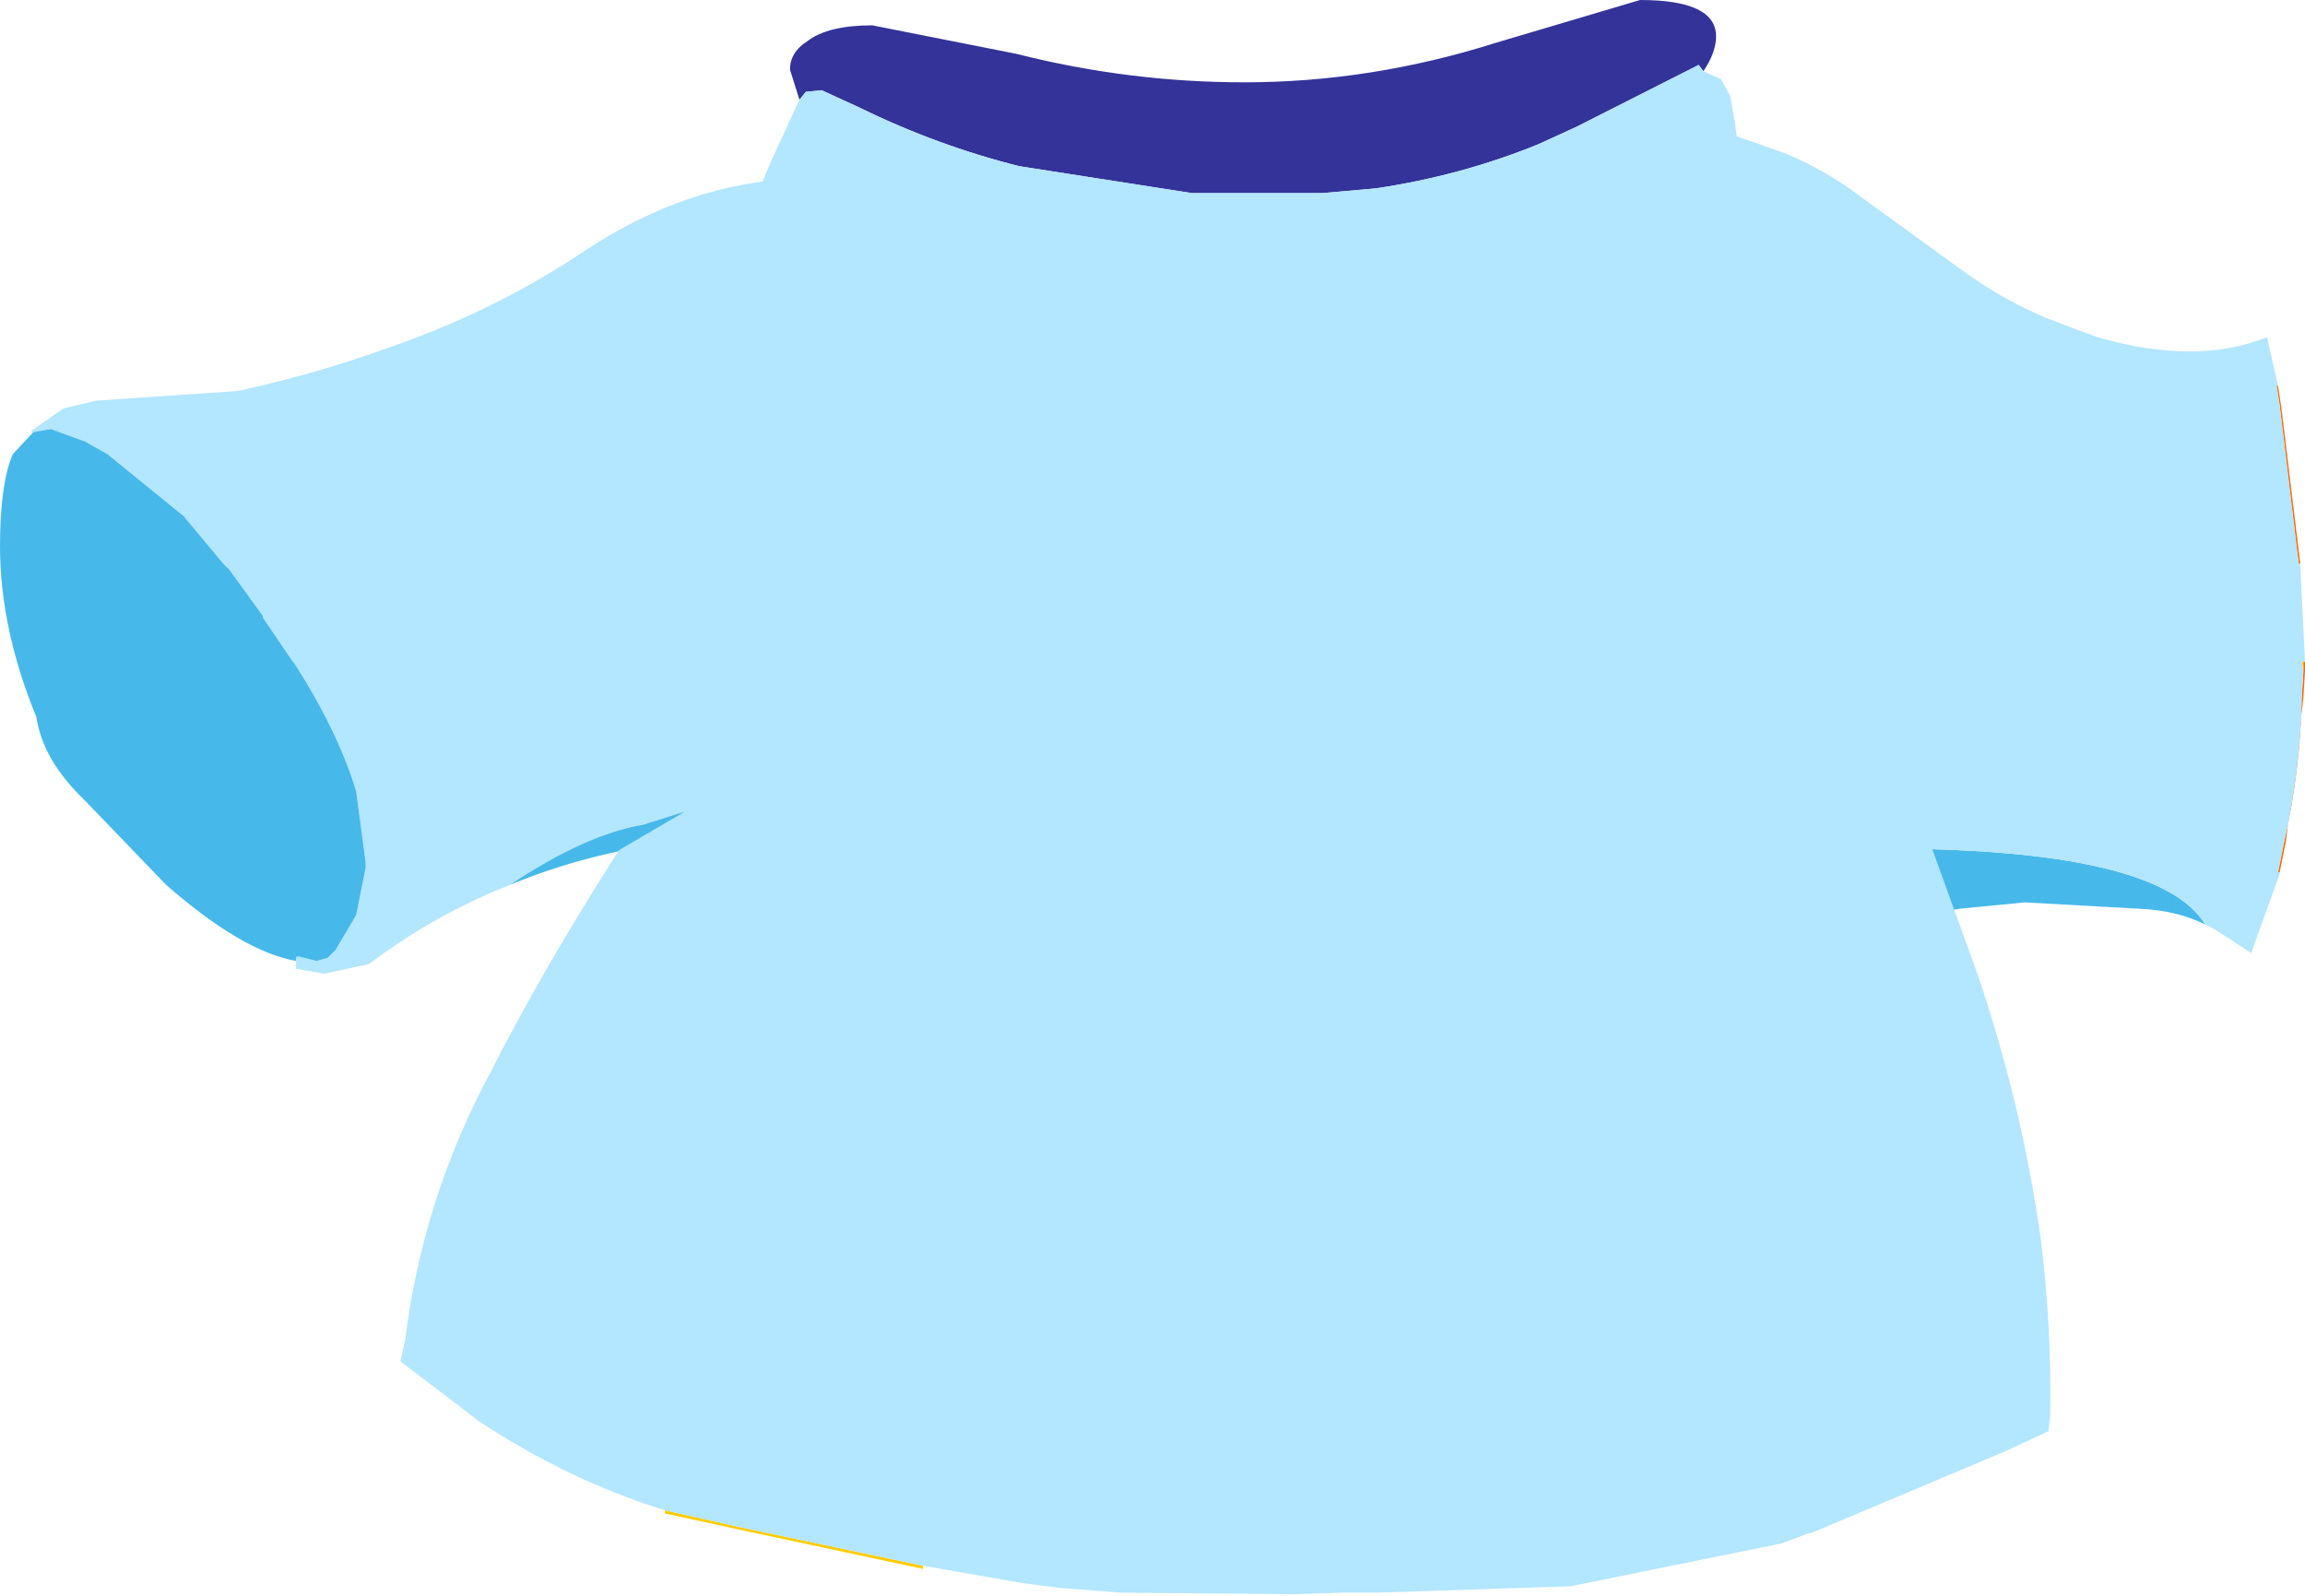
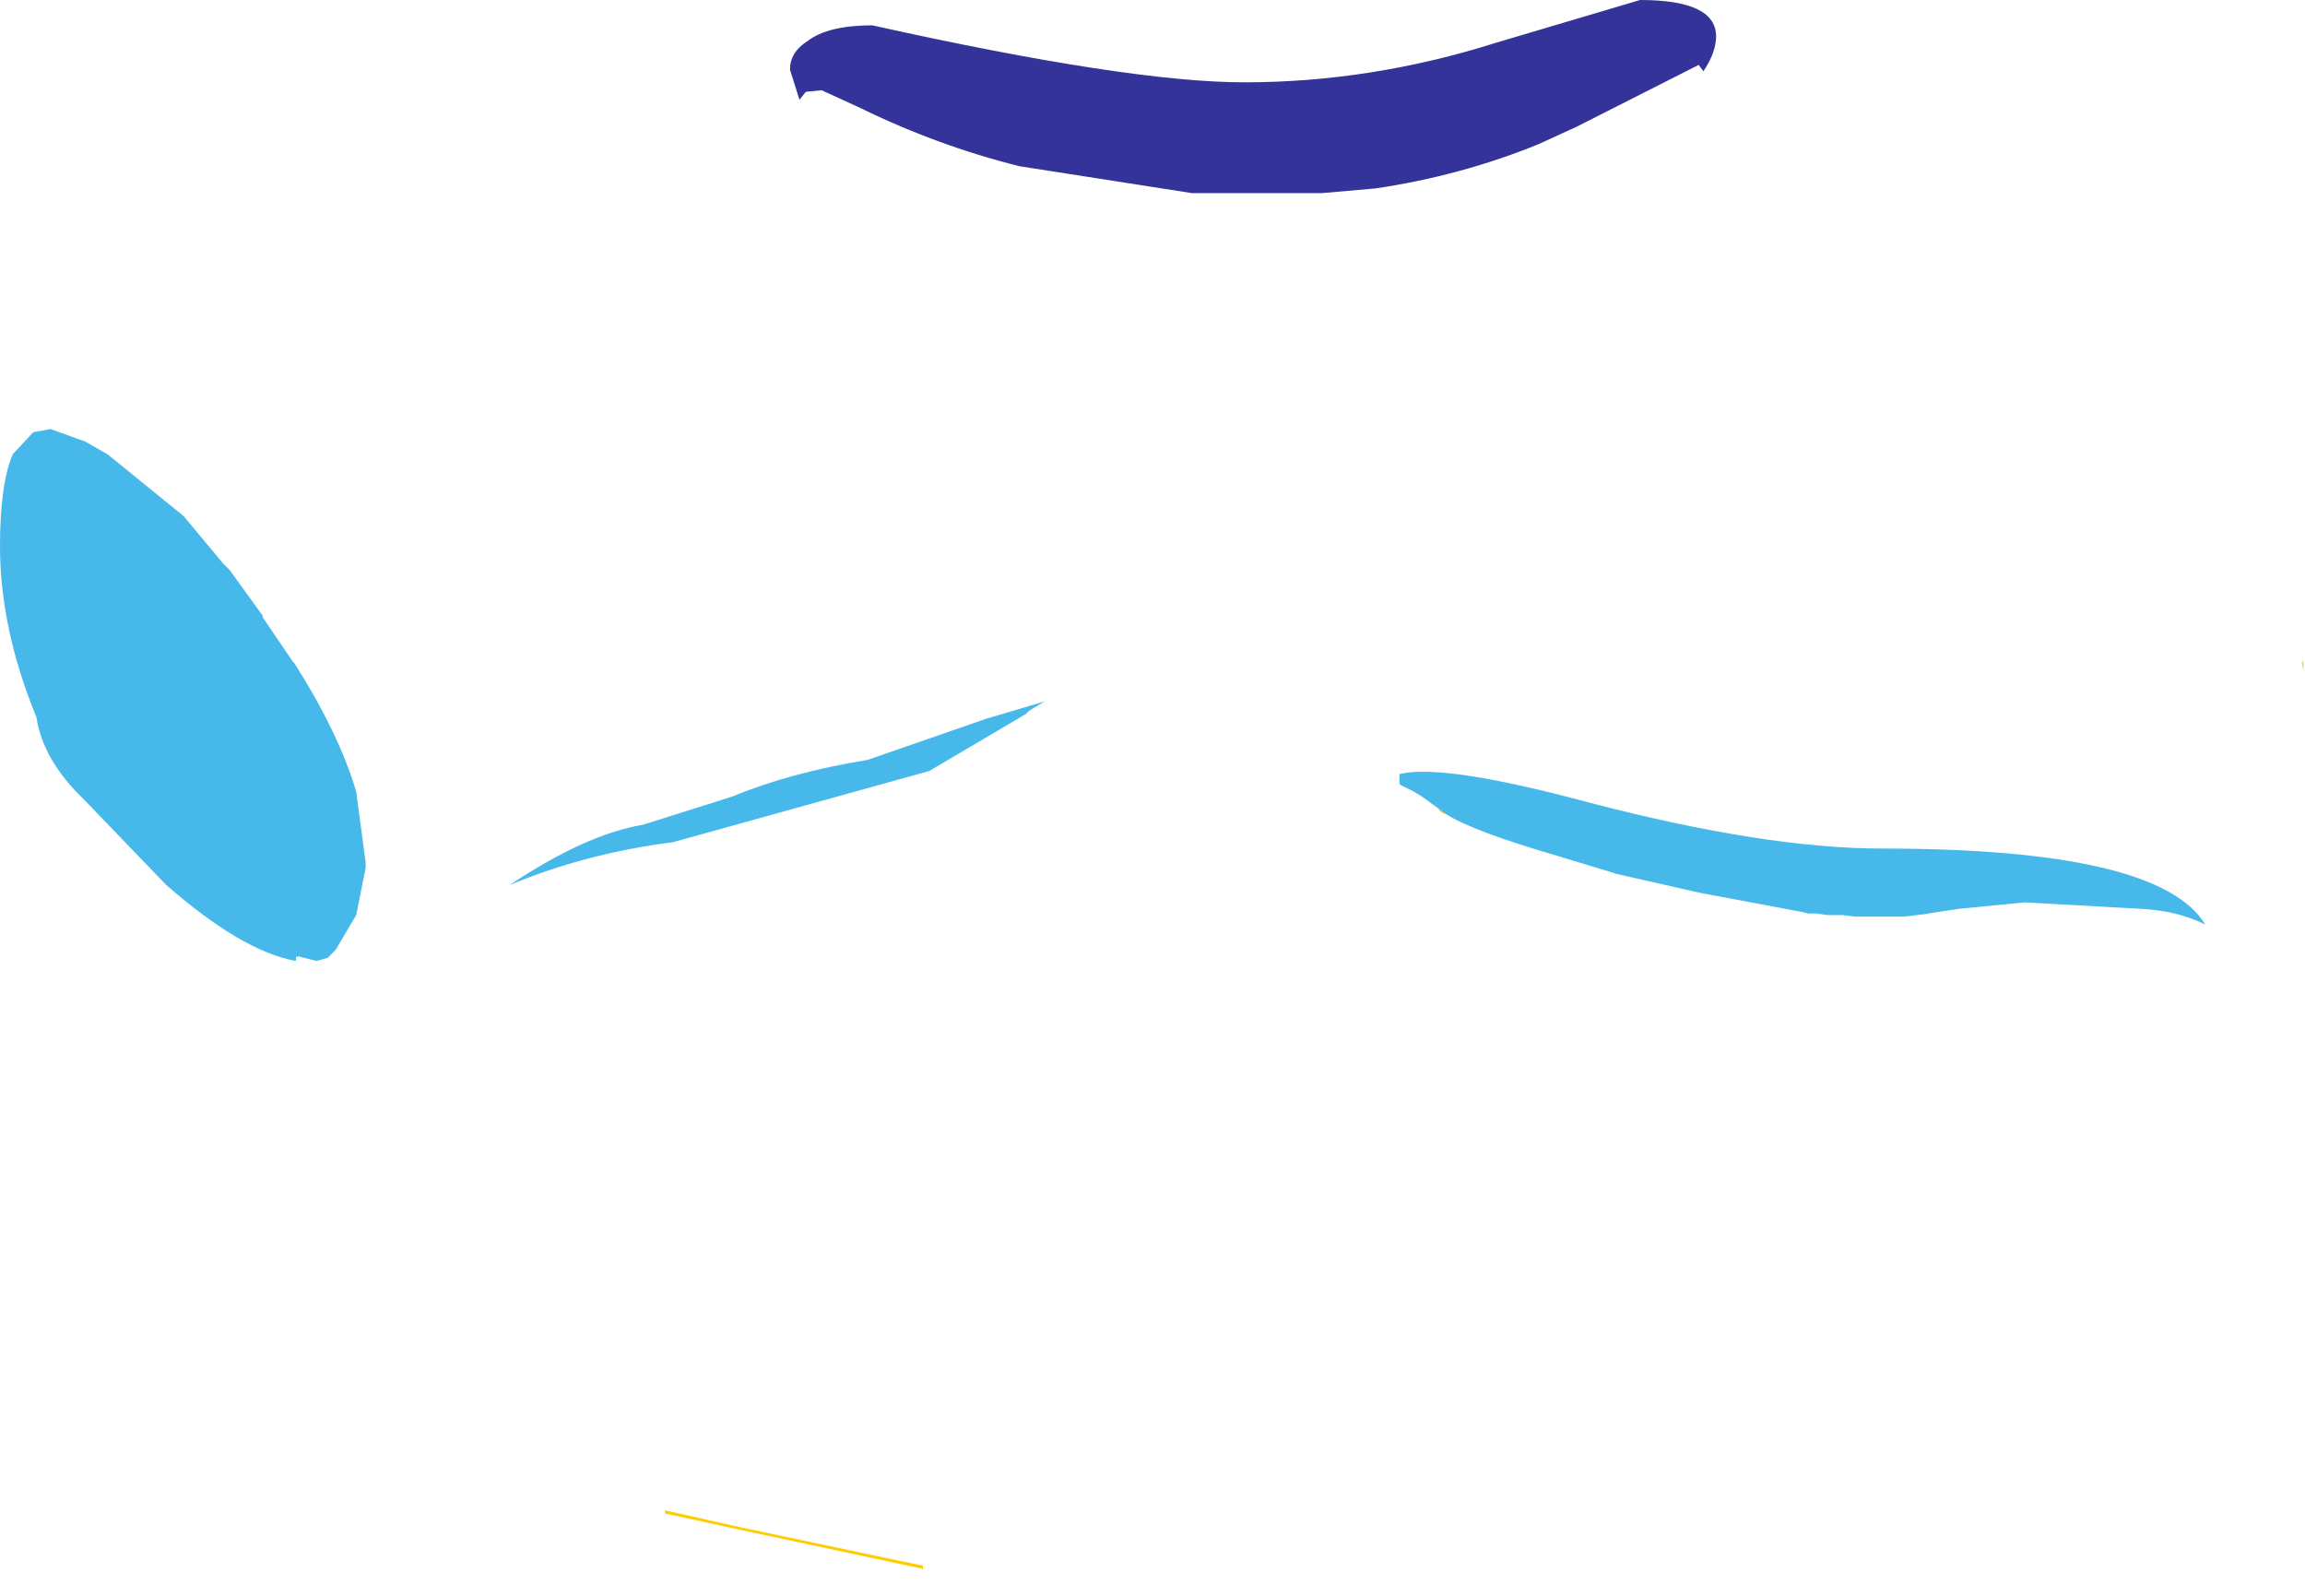
<svg xmlns="http://www.w3.org/2000/svg" height="50.4px" width="72.8px">
  <g transform="matrix(1.0, 0.0, 0.0, 1.0, 0.25, 2.25)">
-     <path d="M43.7 22.25 L43.9 22.45 43.9 22.4 43.7 22.25 M71.75 25.3 L71.95 24.3 72.5 19.8 72.5 19.75 72.55 18.95 72.55 18.65 72.5 18.65 72.5 18.95 72.45 19.75 Q72.4 22.1 71.9 24.3 L71.7 25.3 71.75 25.3 M72.4 15.55 L71.8 10.6 71.7 9.95 71.65 9.9 71.75 10.55 72.35 15.55 72.4 15.55" fill="#ff6600" fill-rule="evenodd" stroke="none" />
    <path d="M45.2 23.3 L45.2 23.35 45.35 23.45 45.4 23.45 45.2 23.3 M72.5 18.95 L72.5 18.65 72.45 18.65 72.5 18.95" fill="#ffcc00" fill-rule="evenodd" stroke="none" />
    <path d="M43.95 22.5 L44.0 22.55 44.2 22.65 44.4 22.75 44.65 22.9 45.2 23.3 45.4 23.45 Q46.25 24.0 49.0 24.8 L50.65 25.3 50.8 25.35 53.45 25.95 56.65 26.55 56.85 26.6 56.9 26.6 57.1 26.6 57.45 26.65 57.5 26.65 57.95 26.65 58.35 26.7 59.1 26.7 59.15 26.7 59.9 26.7 60.3 26.65 60.7 26.6 60.65 26.6 61.65 26.45 63.7 26.25 67.3 26.45 Q68.5 26.5 69.4 26.95 67.95 24.55 59.2 24.55 55.5 24.55 49.95 23.1 45.3 21.85 43.95 22.2 L43.95 22.5" fill="#46b9ea" fill-rule="evenodd" stroke="none" />
-     <path d="M71.7 9.95 L71.35 8.4 Q69.1 9.3 66.0 8.4 L65.45 8.2 64.4 7.8 Q62.95 7.2 61.6 6.2 L58.5 3.95 Q57.45 3.15 56.15 2.6 L53.3 1.6 50.3 2.15 48.15 2.8 48.1 2.8 47.0 3.25 46.9 3.3 Q46.6 3.35 46.4 3.55 L46.25 3.6 46.2 3.6 Q45.8 3.7 45.45 3.9 44.45 4.25 43.5 4.85 42.2 5.65 41.65 6.35 39.9 8.55 39.55 9.4 L39.5 9.55 38.95 10.5 38.95 10.45 38.75 11.05 Q38.6 11.6 38.75 12.1 L39.0 12.65 39.05 13.25 39.1 13.3 39.75 16.3 40.95 19.35 40.85 19.25 41.4 20.1 Q42.25 21.3 43.7 22.25 L43.9 22.4 43.9 22.45 43.95 22.5 43.95 22.2 Q45.3 21.85 49.95 23.1 55.5 24.55 59.2 24.55 67.95 24.55 69.4 26.95 L69.7 27.1 70.85 27.85 71.75 25.35 71.75 25.3 71.7 25.3 71.9 24.3 Q72.4 22.1 72.45 19.75 L72.5 18.95 72.45 18.65 72.5 18.65 72.55 18.65 72.4 15.6 72.4 15.55 72.35 15.55 71.75 10.55 71.65 9.9 71.7 9.95" fill="#b3e6ff" fill-rule="evenodd" stroke="none" />
-     <path d="M0.8 11.4 L1.35 11.3 2.45 11.7 3.15 12.1 5.55 14.05 6.8 15.55 7.0 15.75 8.05 17.2 8.05 17.25 9.0 18.65 9.05 18.7 Q10.45 20.9 11.0 22.75 L11.3 25.0 11.3 25.15 11.0 26.65 10.35 27.75 10.1 28.0 9.75 28.1 9.15 27.95 9.15 28.0 9.1 27.95 9.1 28.1 9.1 28.35 10.0 28.5 11.4 28.2 Q13.45 26.65 15.85 25.7 18.25 24.1 20.05 23.8 L22.9 22.9 Q24.7 22.15 27.15 21.75 L30.9 20.45 32.75 19.9 Q34.15 18.7 35.2 15.75 L35.4 15.3 Q35.95 13.6 35.8 12.15 L35.5 10.0 34.85 8.3 Q34.4 6.85 32.15 5.3 30.75 4.3 28.85 3.85 23.25 2.35 18.25 5.65 15.5 7.5 12.25 8.65 9.8 9.55 7.25 10.1 L2.85 10.4 2.8 10.4 1.75 10.65 0.75 11.35 0.75 11.4 0.8 11.4" fill="#b3e6ff" fill-rule="evenodd" stroke="none" />
    <path d="M9.1 28.1 L9.1 27.95 9.15 28.0 9.15 27.95 9.75 28.1 10.1 28.0 10.35 27.75 11.0 26.65 11.3 25.15 11.3 25.0 11.0 22.75 Q10.45 20.9 9.05 18.7 L9.0 18.65 8.05 17.25 8.05 17.2 7.0 15.75 6.8 15.55 5.55 14.05 3.15 12.1 2.45 11.7 1.35 11.3 0.8 11.4 0.15 12.1 Q-0.25 13.05 -0.25 15.0 -0.25 17.6 0.9 20.4 1.1 21.75 2.4 23.0 L5.0 25.7 Q7.4 27.8 9.1 28.1 M32.75 19.9 L30.9 20.45 27.15 21.75 Q24.7 22.15 22.9 22.9 L20.05 23.8 Q18.25 24.1 15.85 25.7 18.25 24.7 21.0 24.35 L29.1 22.1 32.15 20.3 32.25 20.2 32.75 19.9" fill="#46b9ea" fill-rule="evenodd" stroke="none" />
-     <path d="M53.55 0.0 L53.4 -0.2 49.55 1.75 48.35 2.3 Q45.9 3.3 43.2 3.7 L41.5 3.85 37.4 3.85 31.95 3.0 Q29.35 2.35 26.9 1.15 L25.7 0.6 25.2 0.65 25.0 0.9 24.7 -0.05 Q24.7 -0.6 25.25 -0.95 25.9 -1.45 27.3 -1.45 L31.85 -0.55 Q35.4 0.35 39.05 0.35 43.05 0.35 47.0 -0.9 L51.55 -2.25 Q53.95 -2.25 53.95 -1.1 53.95 -0.6 53.55 0.0" fill="#333399" fill-rule="evenodd" stroke="none" />
+     <path d="M53.55 0.0 L53.4 -0.2 49.55 1.75 48.35 2.3 Q45.9 3.3 43.2 3.7 L41.5 3.85 37.4 3.85 31.95 3.0 Q29.35 2.35 26.9 1.15 L25.7 0.6 25.2 0.65 25.0 0.9 24.7 -0.05 Q24.7 -0.6 25.25 -0.95 25.9 -1.45 27.3 -1.45 Q35.4 0.35 39.05 0.35 43.05 0.35 47.0 -0.9 L51.55 -2.25 Q53.95 -2.25 53.95 -1.1 53.95 -0.6 53.55 0.0" fill="#333399" fill-rule="evenodd" stroke="none" />
    <path d="M20.75 45.45 L23.2 46.0 28.9 47.2 28.9 47.3 23.05 46.05 20.75 45.55 20.75 45.45" fill="#ffcc00" fill-rule="evenodd" stroke="none" />
-     <path d="M25.0 0.9 L25.2 0.65 25.7 0.6 26.9 1.15 Q29.35 2.35 31.95 3.0 L37.4 3.85 41.5 3.85 43.2 3.7 Q45.9 3.3 48.35 2.3 L49.55 1.75 53.4 -0.2 53.55 0.0 54.1 0.25 54.3 0.6 54.4 0.8 54.55 1.65 54.75 3.3 56.0 10.45 56.1 10.65 56.15 10.95 56.25 11.3 Q57.35 15.6 59.0 19.65 L62.2 28.5 Q63.6 32.6 64.2 36.85 64.55 39.6 64.5 42.45 L64.45 42.95 63.05 43.6 57.0 46.15 56.8 46.2 56.55 46.3 56.0 46.5 49.35 47.85 43.25 48.05 42.4 48.05 42.15 48.05 40.6 48.1 35.15 48.05 33.2 47.9 32.05 47.75 28.9 47.2 23.2 46.0 20.75 45.45 Q17.7 44.5 14.9 42.65 L12.4 40.75 12.55 40.05 Q13.1 35.6 15.25 31.6 16.9 28.35 19.3 24.6 L21.35 23.4 24.25 20.6 24.3 20.4 27.05 17.3 Q31.35 12.4 28.2 7.65 L28.25 7.5 Q25.25 2.8 23.7 3.8 L24.1 2.85 25.0 0.9" fill="#b3e6ff" fill-rule="evenodd" stroke="none" />
  </g>
</svg>